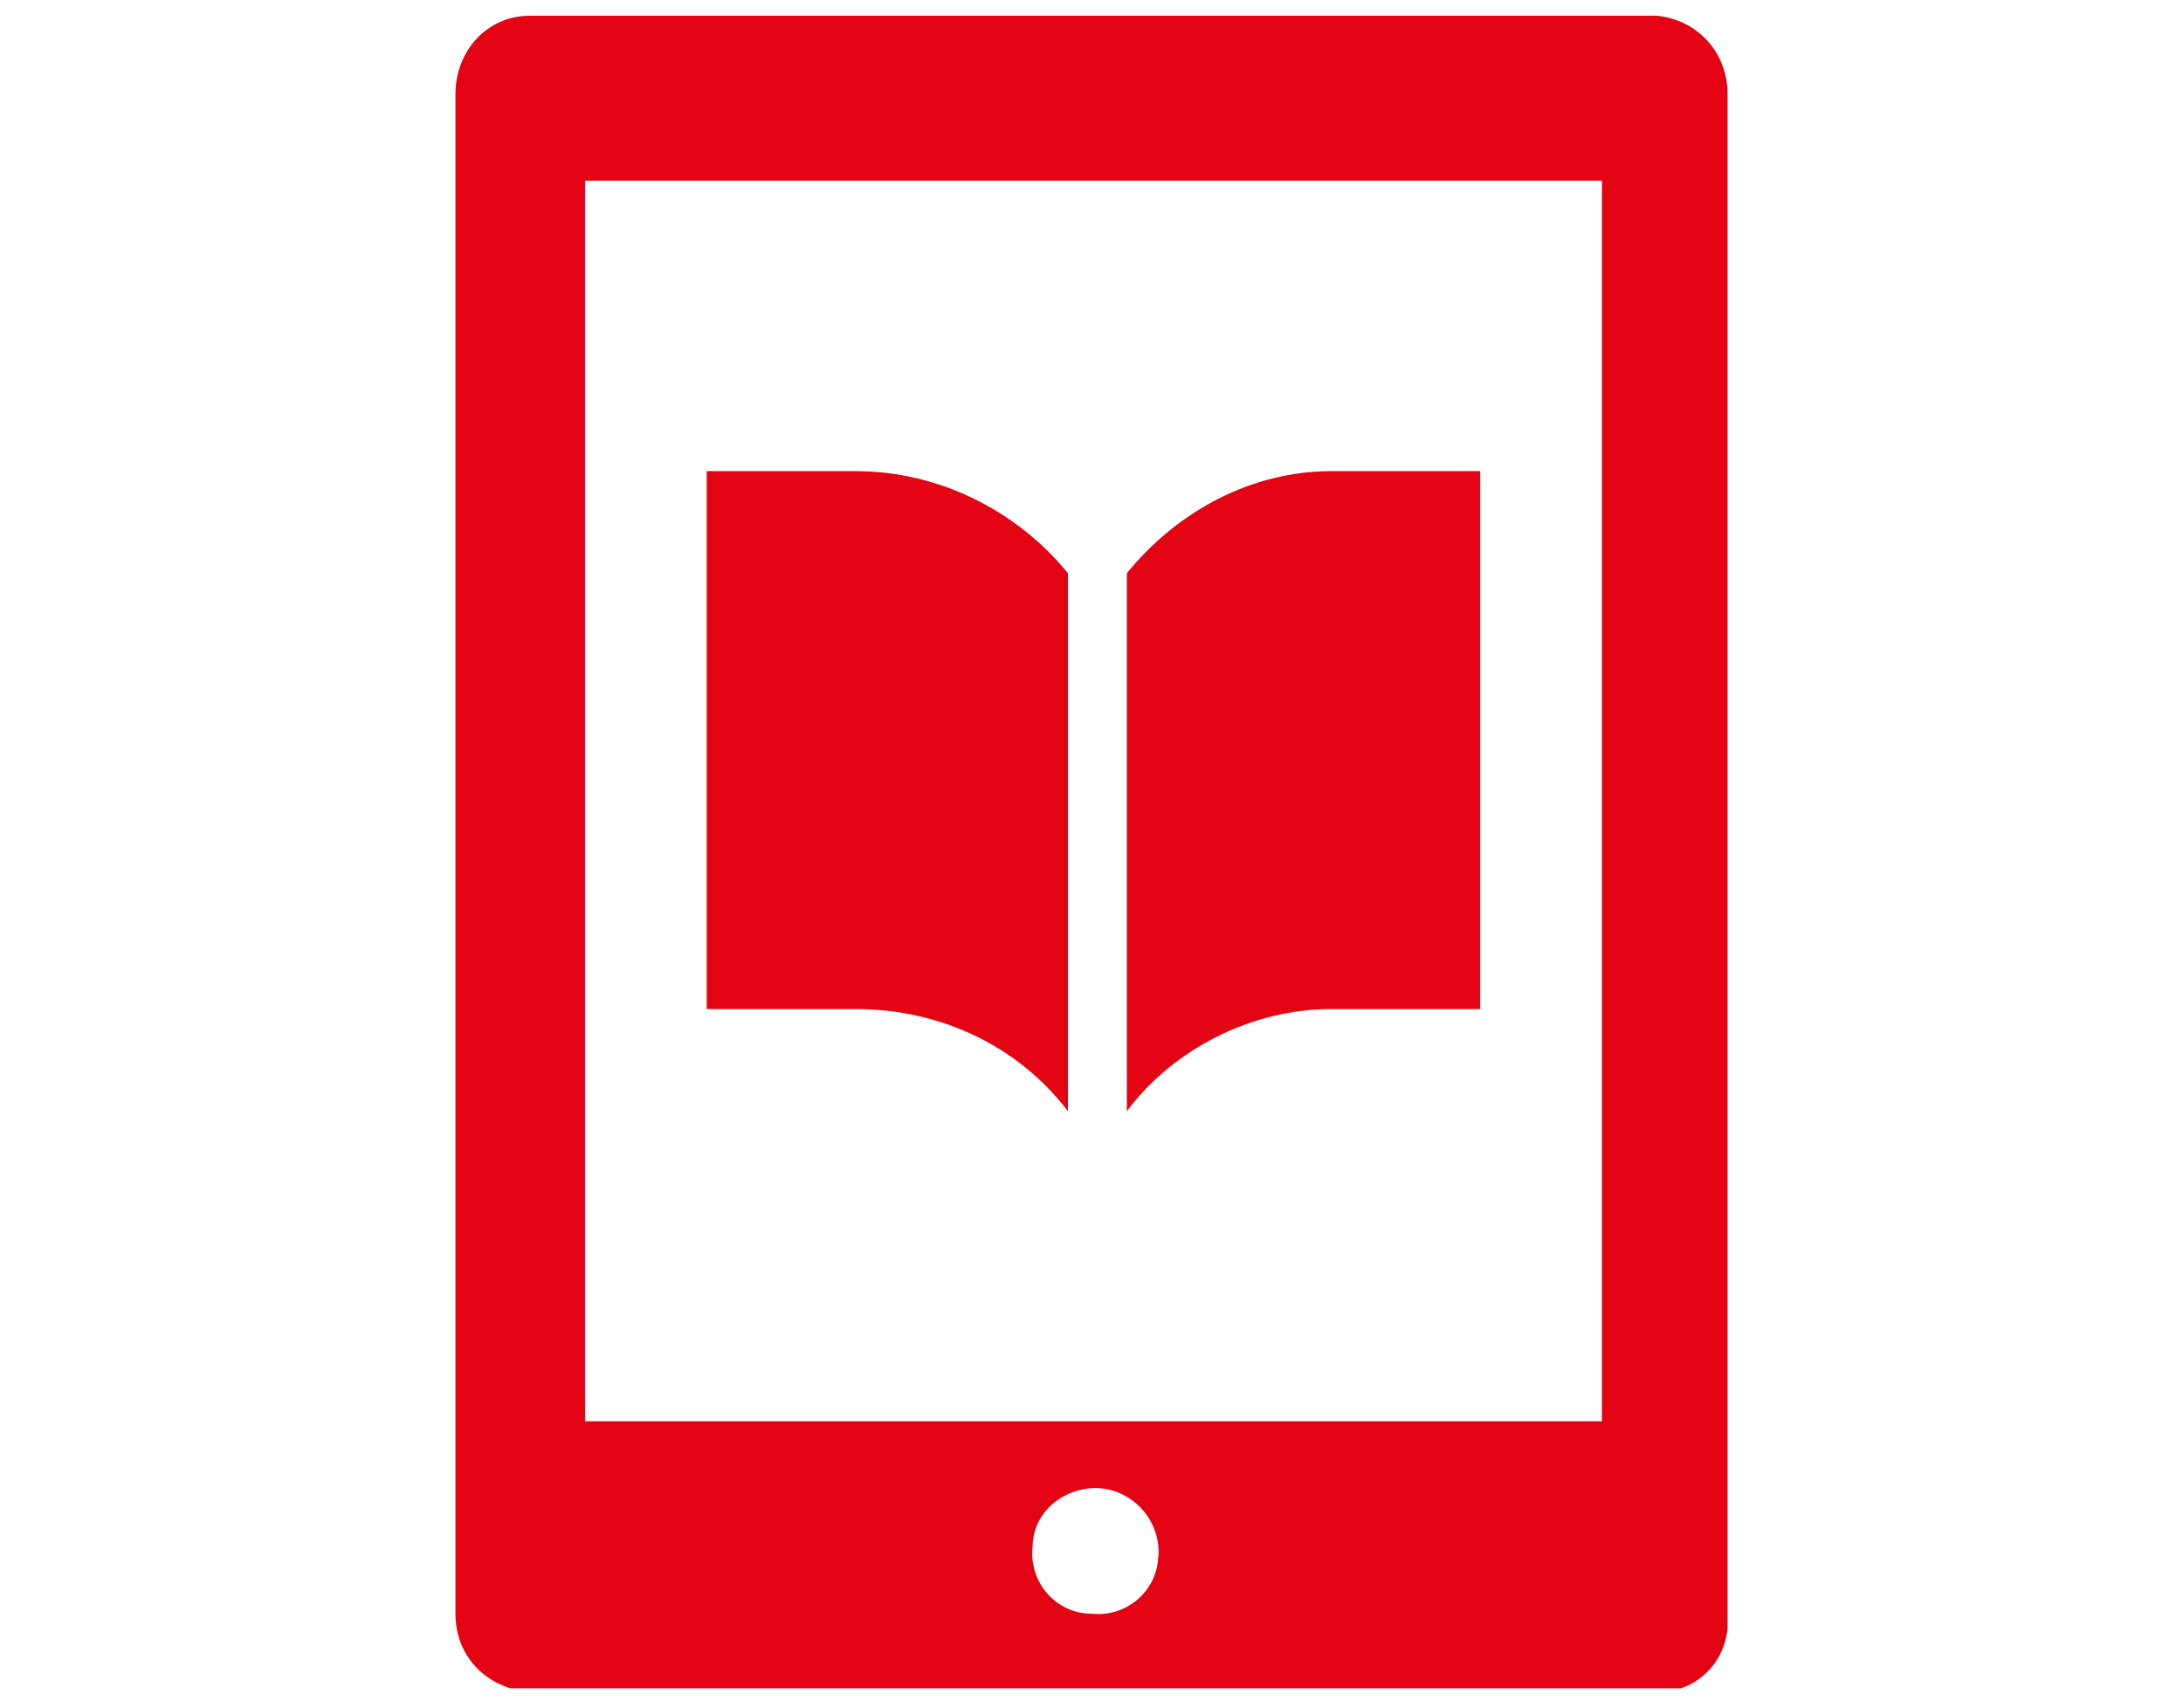
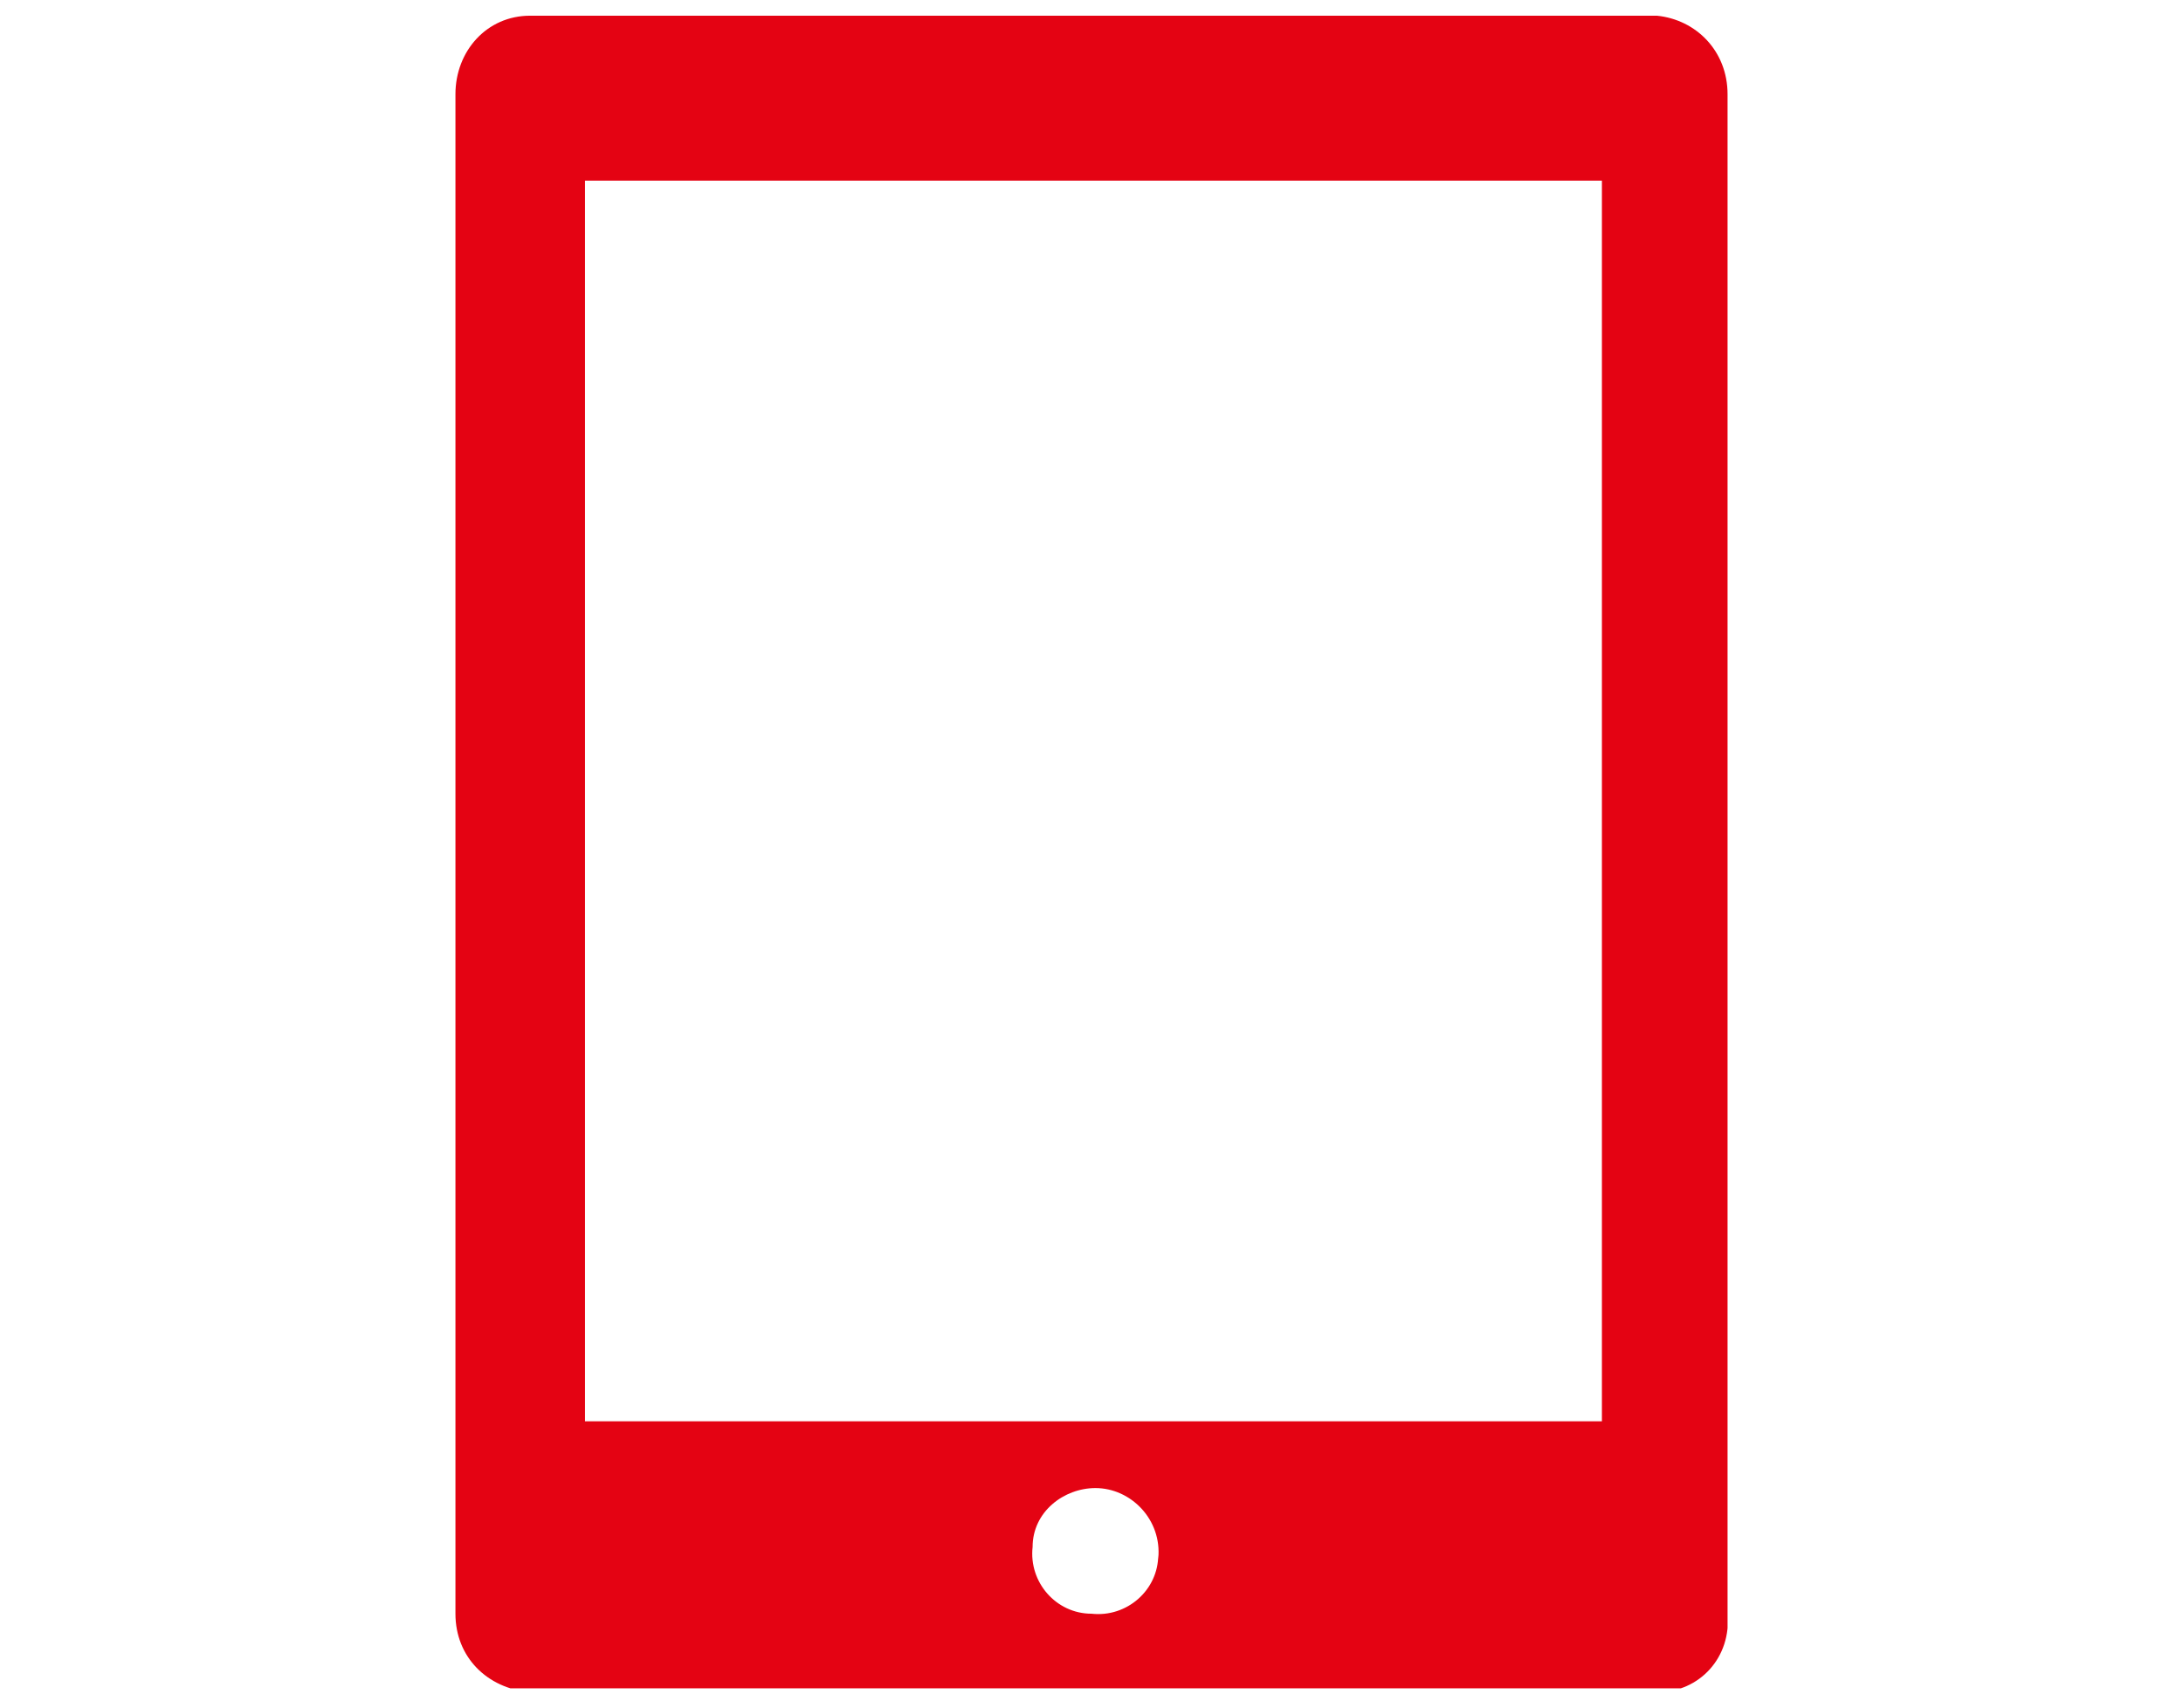
<svg xmlns="http://www.w3.org/2000/svg" id="_レイヤー_1" data-name="レイヤー_1" version="1.1" viewBox="0 0 55.6 43.5">
  <defs>
    <style>
      .st0 {
        fill: none;
      }

      .st1 {
        fill: #e40313;
      }

      .st2 {
        clip-path: url(#clippath);
      }
    </style>
    <clipPath id="clippath">
      <rect class="st0" x="11.6" y=".4" width="32.4" height="42.6" />
    </clipPath>
  </defs>
  <g class="st2">
    <g>
      <path class="st1" d="M42.2.4H13.5c-1.1,0-1.9.9-1.9,2v38.7c0,1.1.8,1.9,1.9,2h28.7c1.1,0,1.9-.9,1.8-2V2.4c0-1.1-.8-1.9-1.8-2M29.5,39.6c0,.9-.8,1.6-1.7,1.5-.9,0-1.6-.8-1.5-1.7,0-.9.8-1.5,1.6-1.5.9,0,1.7.8,1.6,1.8M14.9,36.2V4.6h25.9v31.6H14.9Z" />
-       <path class="st1" d="M33.9,12c-2,0-3.9,1-5.2,2.6v13.7c1.2-1.6,3.2-2.6,5.2-2.6h3.8v-13.7h-3.8Z" />
-       <path class="st1" d="M21.8,12h-3.8v13.7h3.8c2.1,0,4.1.9,5.4,2.6v-13.7c-1.3-1.6-3.3-2.6-5.4-2.6" />
    </g>
  </g>
</svg>